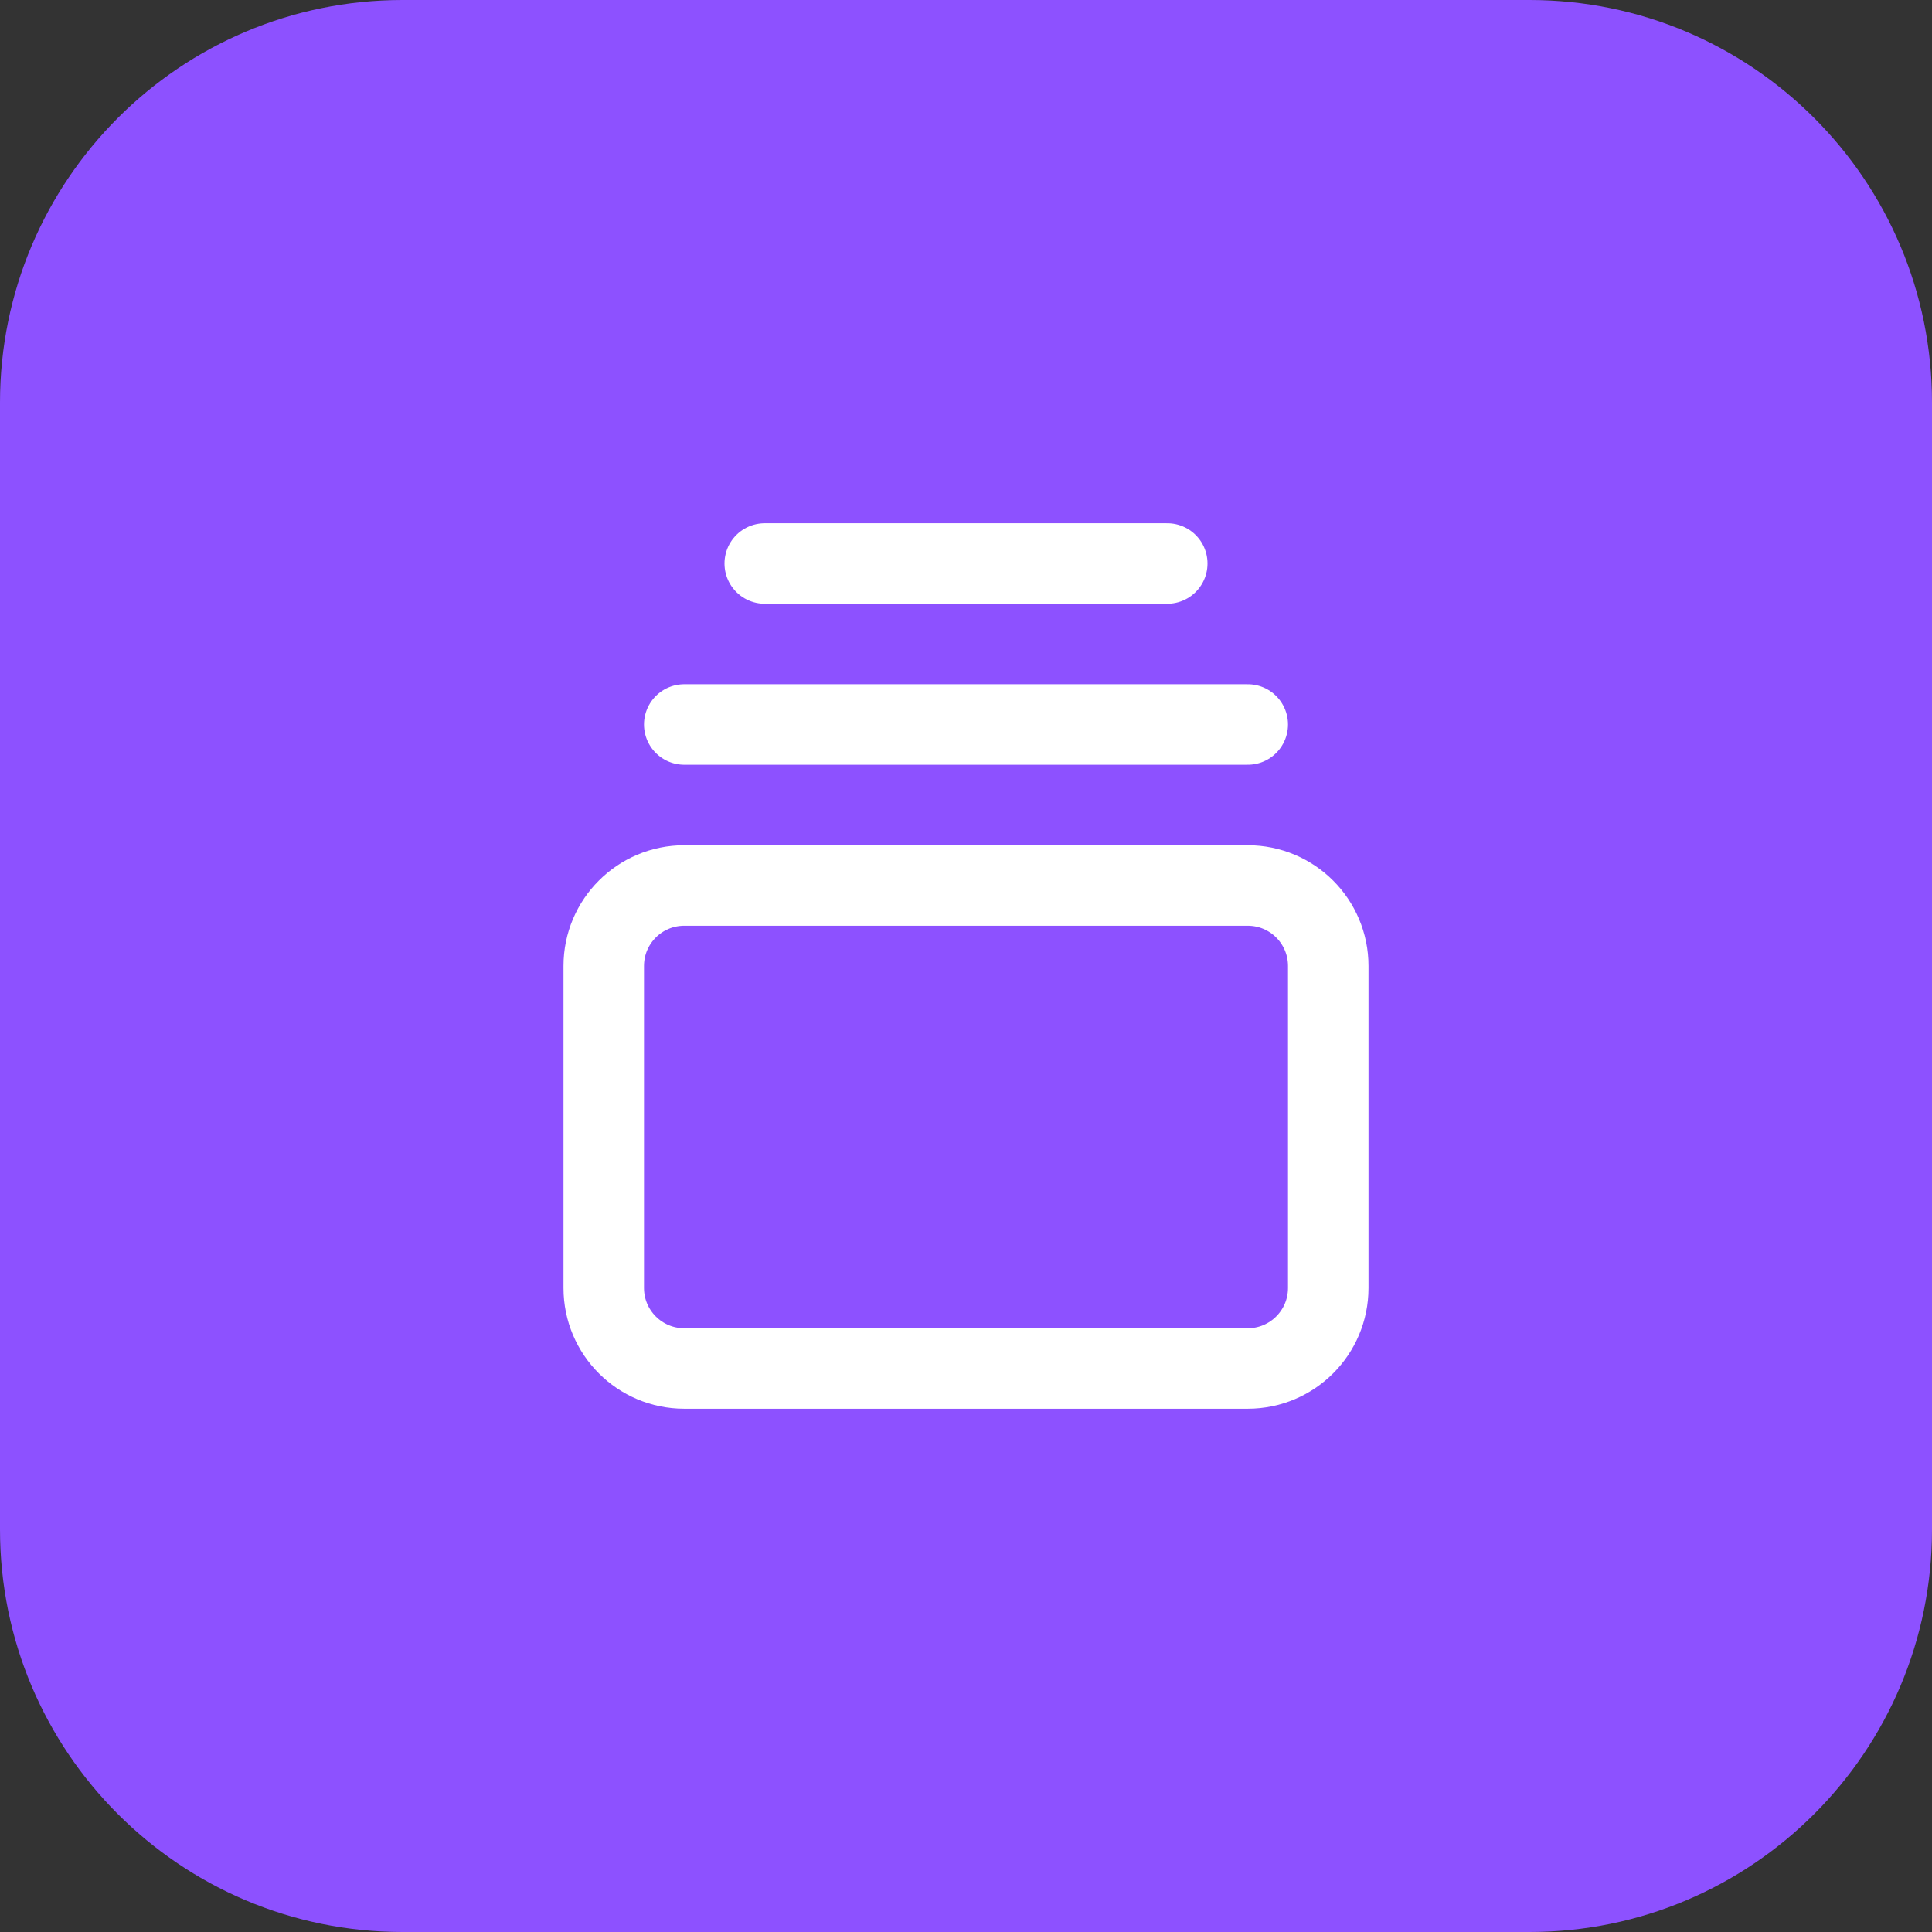
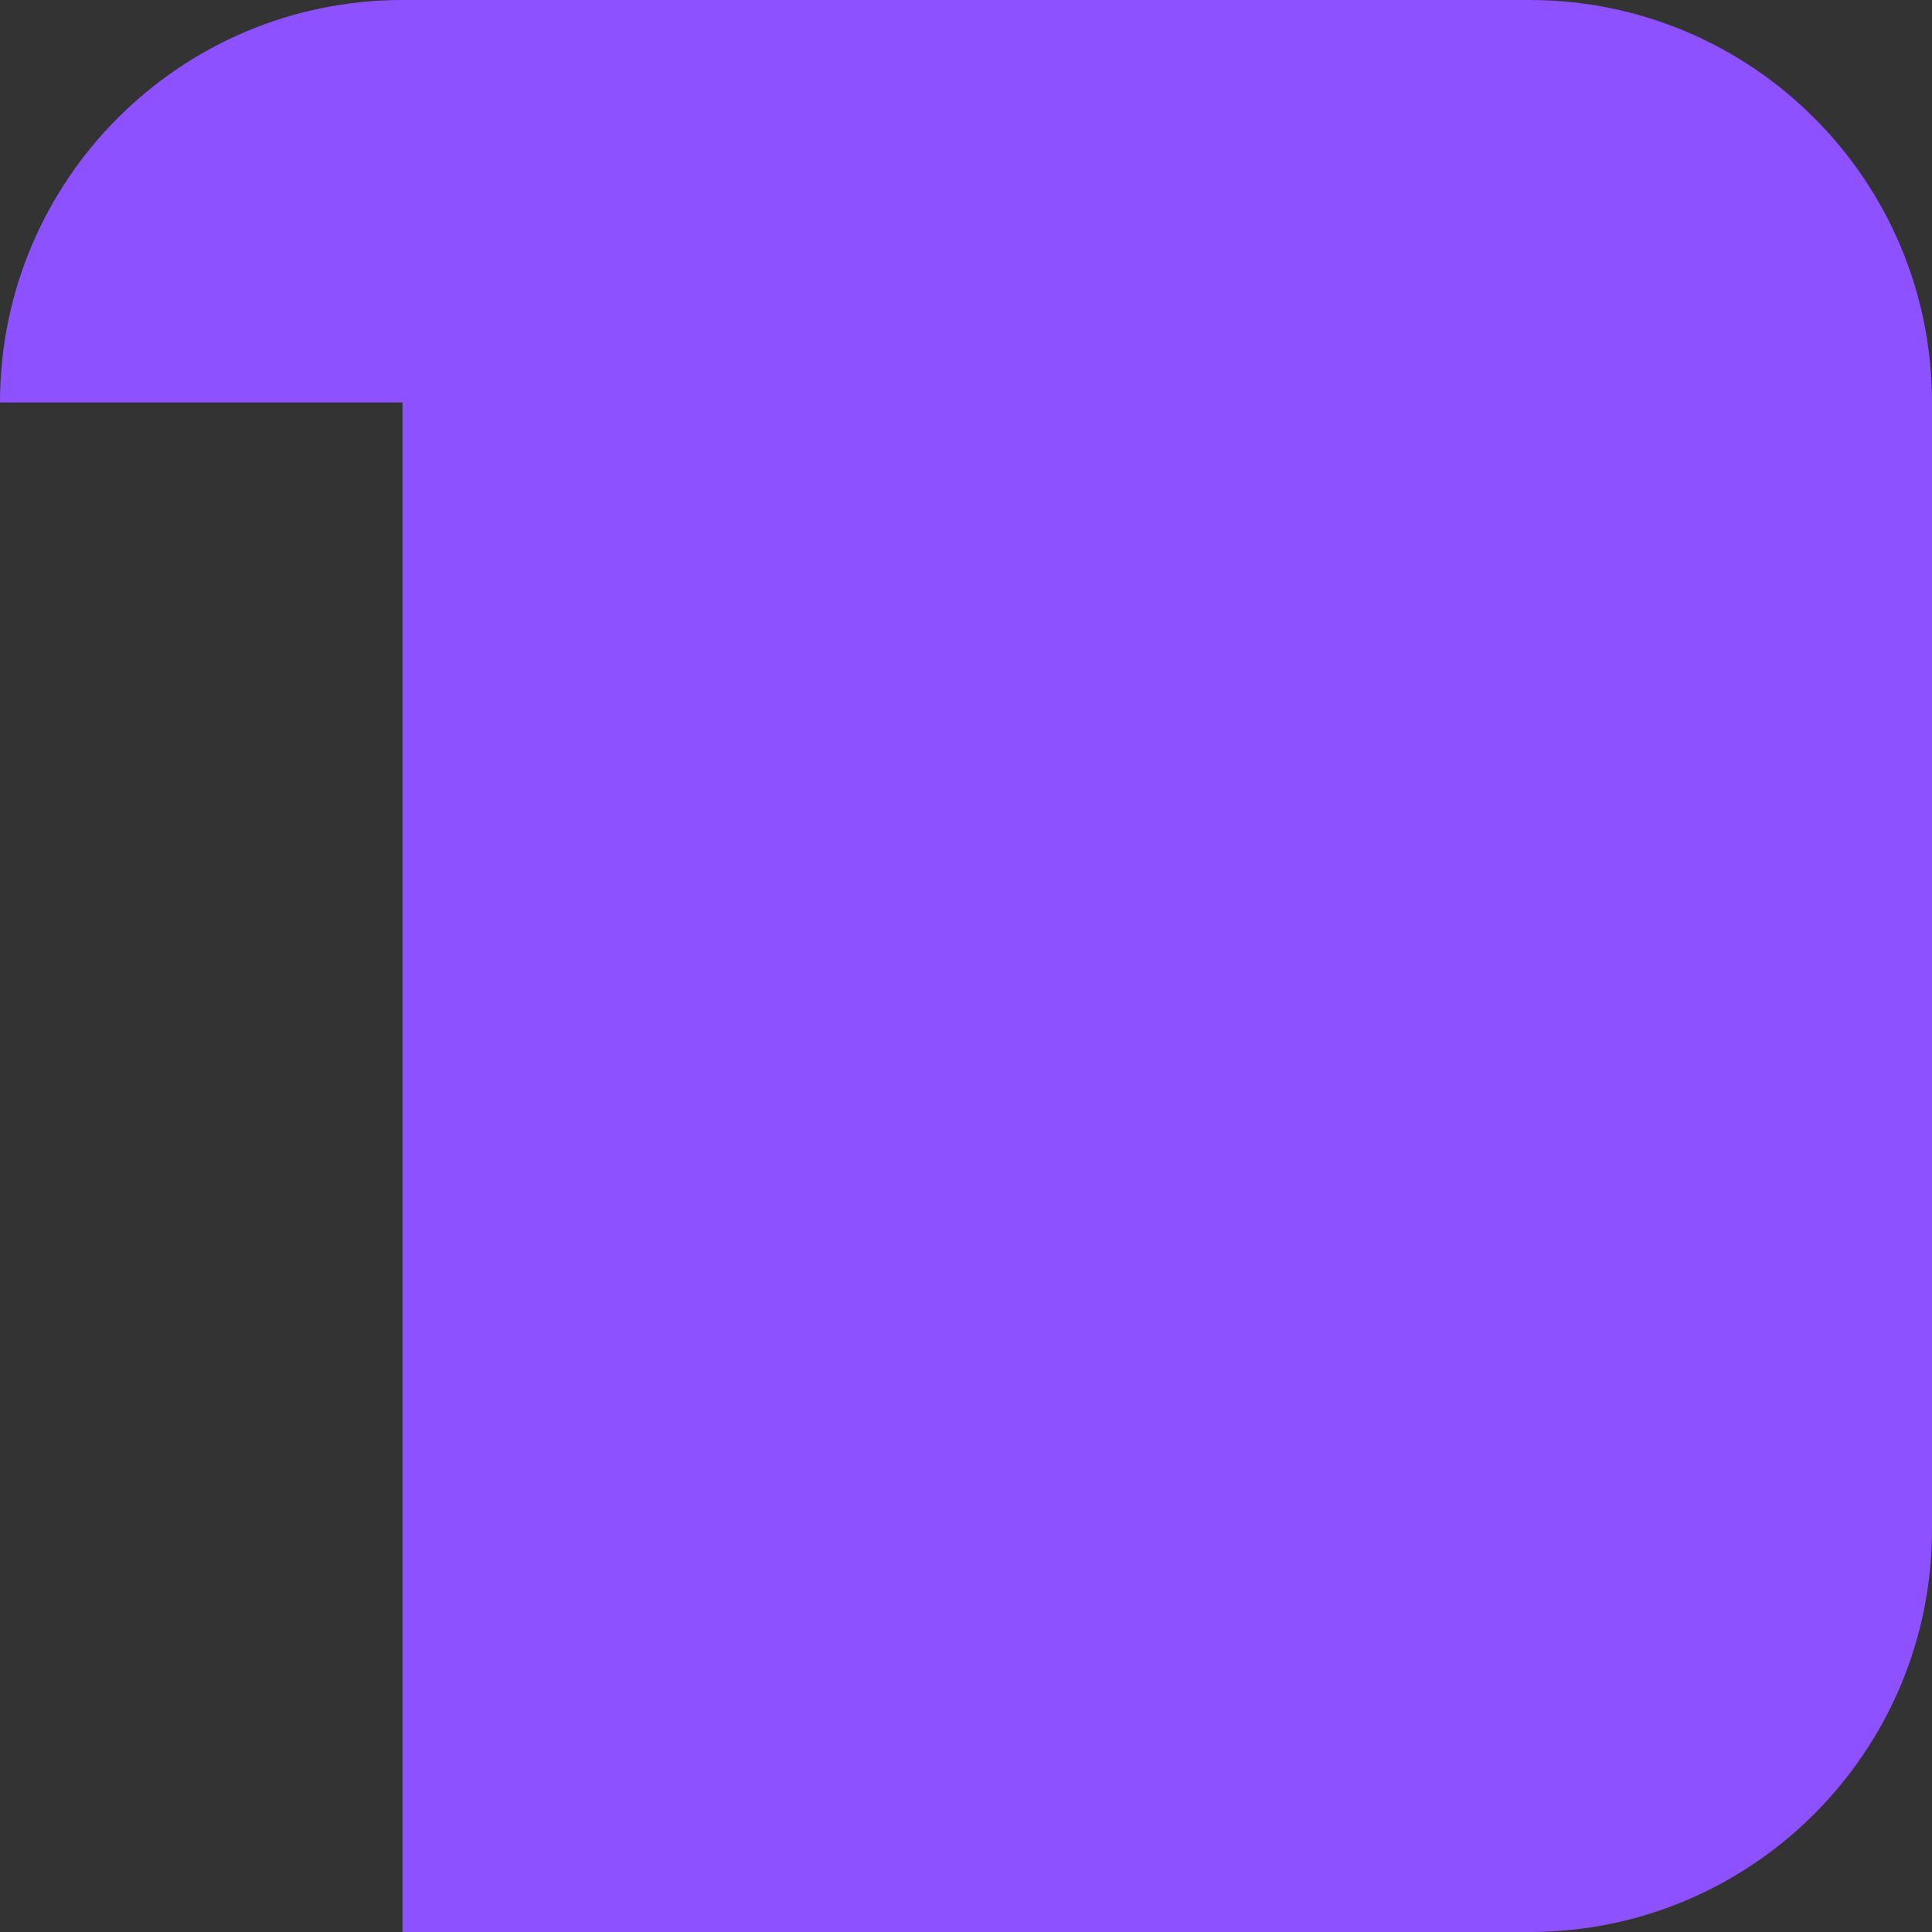
<svg xmlns="http://www.w3.org/2000/svg" width="48" height="48" viewBox="0 0 48 48" fill="none">
  <rect x="0" y="0" width="48" height="48" fill="#333333" stroke="none" />
-   <path d="M0 10C0 4.477 4.477 0 10 0H38C43.523 0 48 4.477 48 10V38C48 43.523 43.523 48 38 48H10C4.477 48 0 43.523 0 38V10Z" fill="#8D51FF" />
-   <path d="M19 14H29" stroke="white" stroke-width="2" stroke-linecap="round" stroke-linejoin="round" />
-   <path d="M17 18H31" stroke="white" stroke-width="2" stroke-linecap="round" stroke-linejoin="round" />
-   <path d="M31 22H17C15.895 22 15 22.895 15 24V32C15 33.105 15.895 34 17 34H31C32.105 34 33 33.105 33 32V24C33 22.895 32.105 22 31 22Z" stroke="white" stroke-width="2" stroke-linecap="round" stroke-linejoin="round" />
+   <path d="M0 10C0 4.477 4.477 0 10 0H38C43.523 0 48 4.477 48 10V38C48 43.523 43.523 48 38 48H10V10Z" fill="#8D51FF" />
</svg>